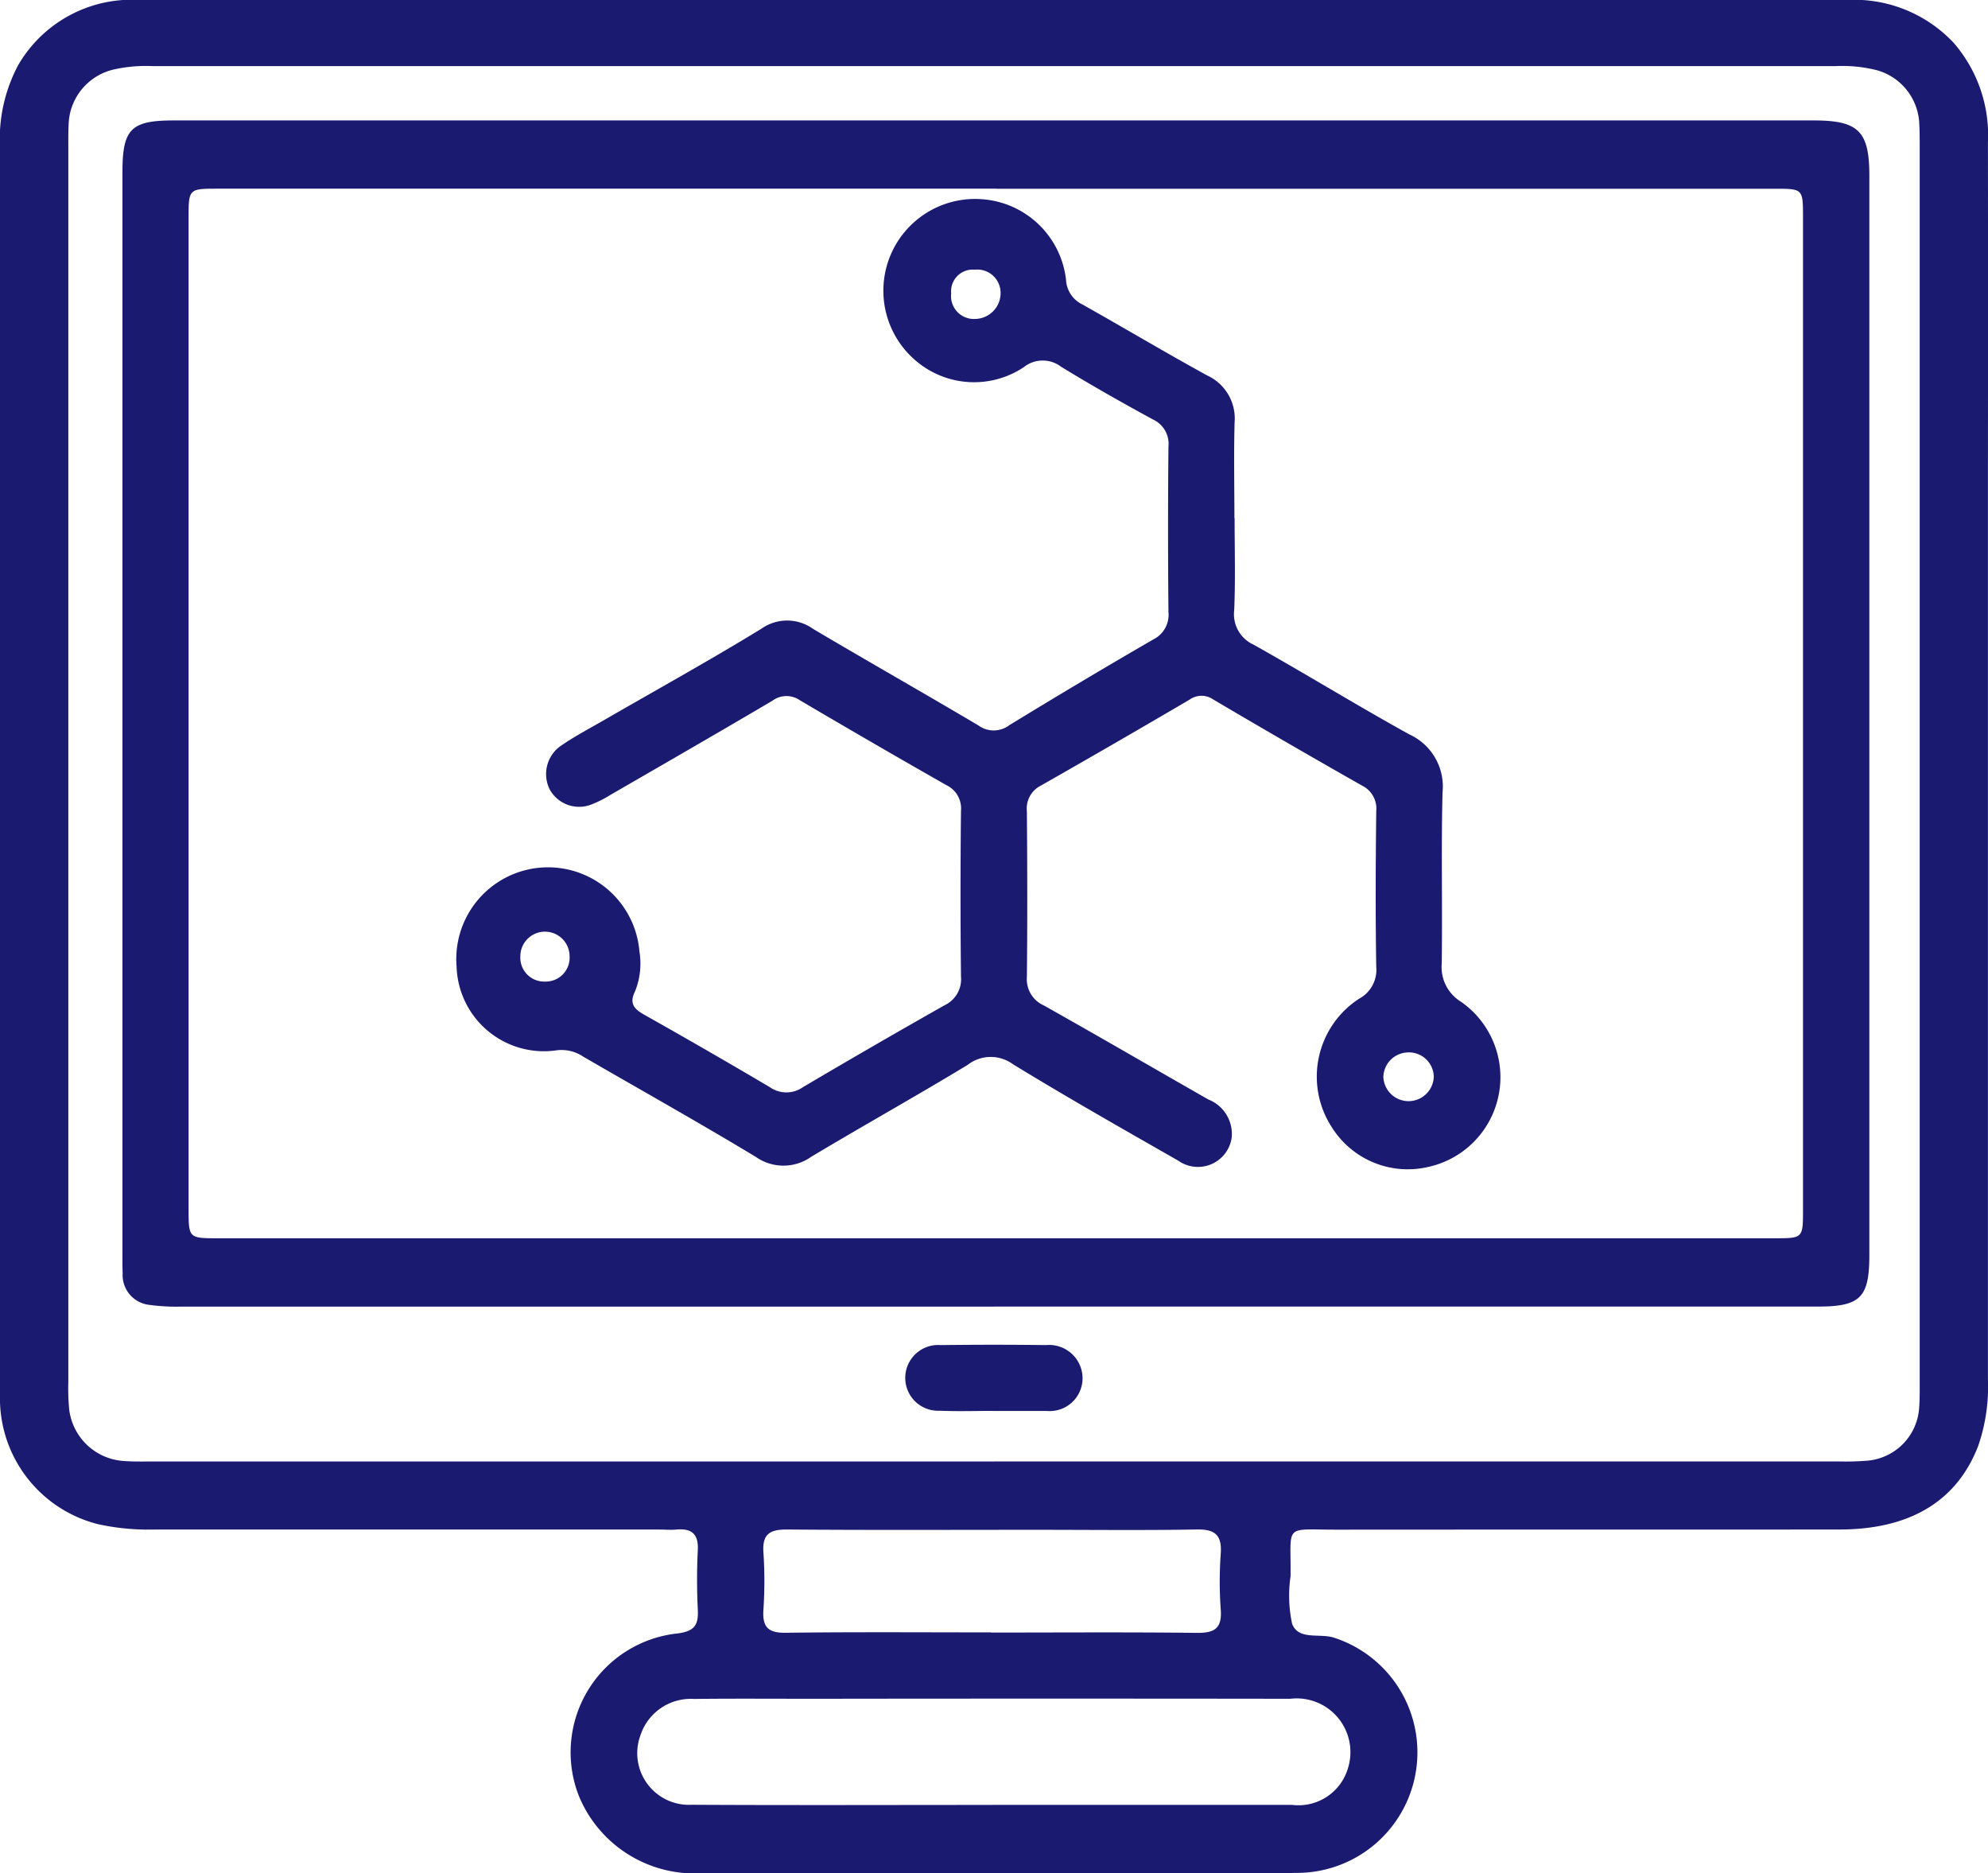
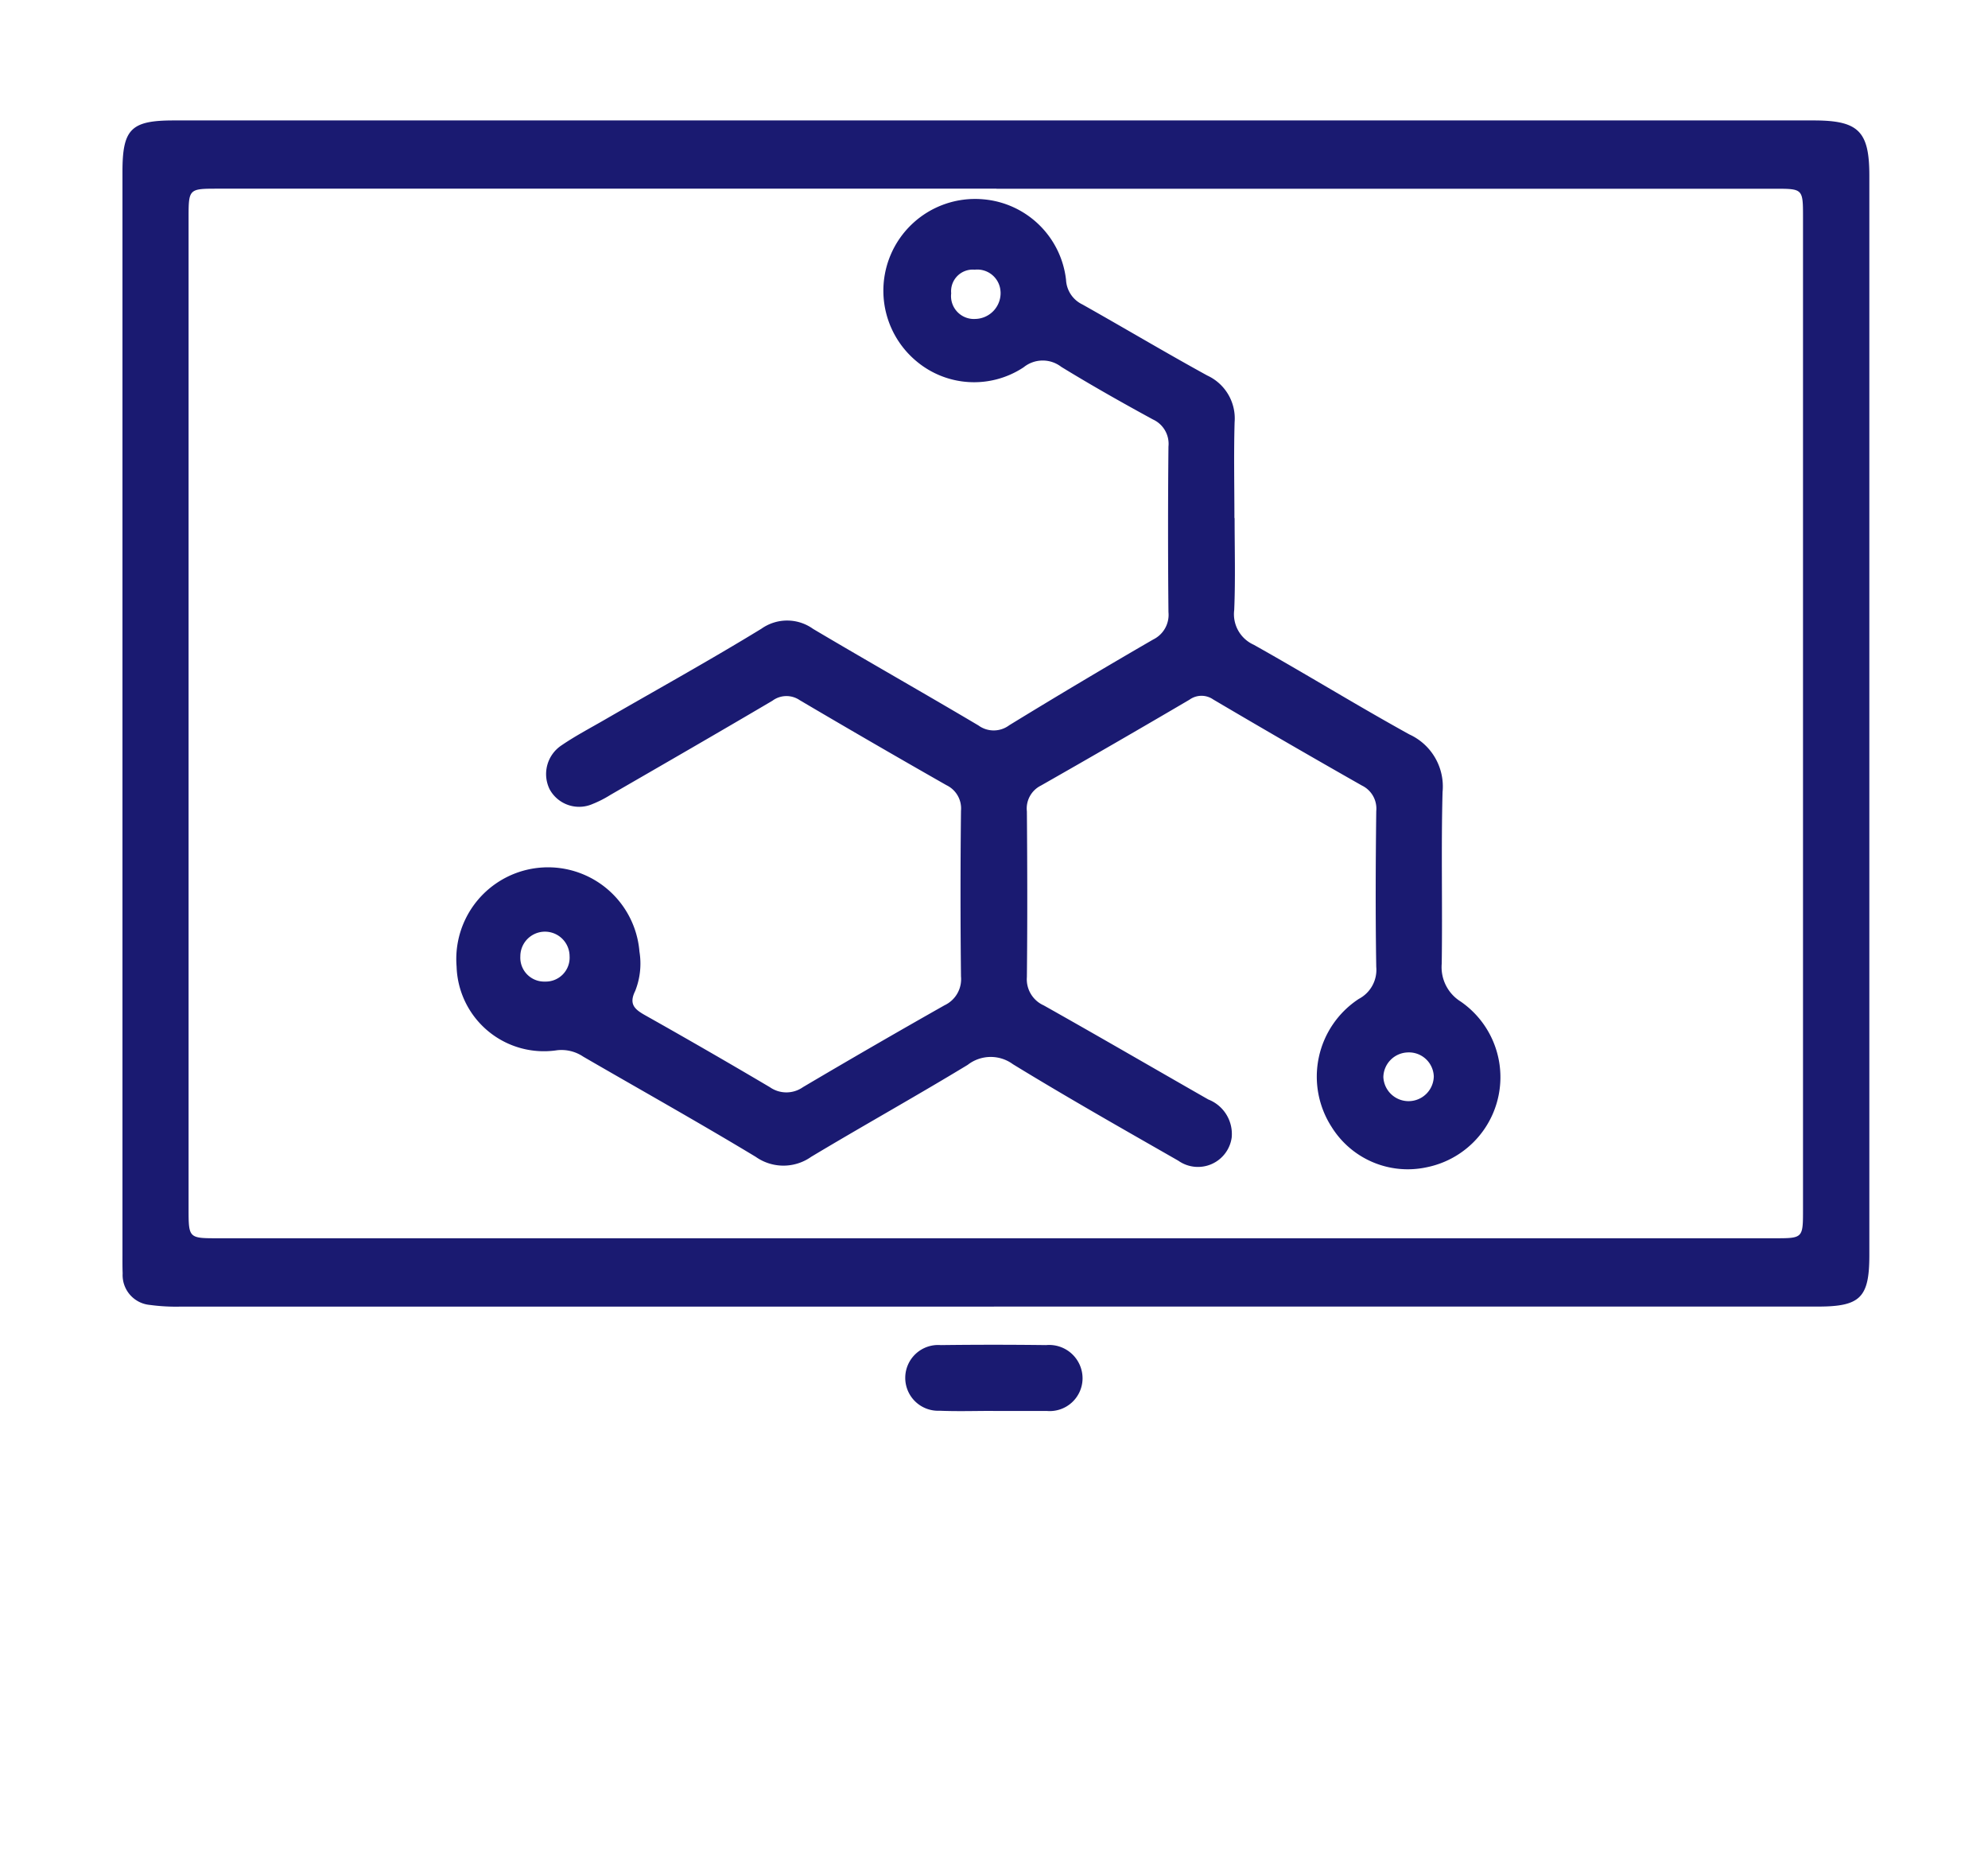
<svg xmlns="http://www.w3.org/2000/svg" id="Group_2888" data-name="Group 2888" width="62.092" height="58.5" viewBox="0 0 62.092 58.5">
  <defs>
    <clipPath id="clip-path">
      <rect id="Rectangle_1134" data-name="Rectangle 1134" width="62.092" height="58.5" fill="#1a1a71" />
    </clipPath>
  </defs>
  <g id="Group_2888-2" data-name="Group 2888" transform="translate(0 0)" clip-path="url(#clip-path)">
-     <path id="Path_4351" data-name="Path 4351" d="M31.054,0q13.3,0,26.609,0a4.263,4.263,0,0,1,3.359,1.34,4.4,4.4,0,0,1,1.068,3.1q.006,5.141,0,10.282,0,14.175,0,28.352a5.669,5.669,0,0,1-.305,2.082c-.664,1.718-2.121,2.605-4.327,2.608-5.234.006-10.47,0-15.705.005-1.688,0-1.423-.2-1.445,1.459a4.179,4.179,0,0,0,.049,1.481c.205.531.876.28,1.326.439a3.764,3.764,0,0,1-1.237,7.339c-.124.006-.249.005-.372.005q-9.038,0-18.072,0a3.908,3.908,0,0,1-3.925-2.415,3.733,3.733,0,0,1,3.082-5.067c.529-.067.659-.26.636-.738-.031-.622-.031-1.247,0-1.869.023-.5-.193-.679-.663-.638-.185.017-.374,0-.56,0q-7.884,0-15.766,0a7.342,7.342,0,0,1-1.733-.165A4.05,4.05,0,0,1,0,43.561c-.005-.165,0-.332,0-.5Q0,23.839,0,4.615A4.917,4.917,0,0,1,.569,2.032,4.1,4.1,0,0,1,4.384,0q13.336,0,26.67,0m0,45.638H57.407a8.659,8.659,0,0,0,.934-.025,1.771,1.771,0,0,0,1.6-1.64c.021-.269.018-.539.018-.809V4.593c0-.269,0-.54-.018-.809a1.815,1.815,0,0,0-1.3-1.586,4.4,4.4,0,0,0-1.294-.134H4.757a4.564,4.564,0,0,0-1.176.1A1.817,1.817,0,0,0,2.143,3.894c-.012.229-.009.458-.009.685q0,19.287,0,38.571a6.983,6.983,0,0,0,.028.871,1.835,1.835,0,0,0,1.659,1.6c.31.027.623.019.934.019H31.05m-.04,10.723v0q4.672,0,9.345,0a1.61,1.61,0,0,0,1.738-1.118A1.679,1.679,0,0,0,40.3,53.05q-7.444-.01-14.89,0c-1.247,0-2.493-.009-3.738.005A1.655,1.655,0,0,0,20,54.2a1.613,1.613,0,0,0,1.6,2.16c3.137.017,6.273.005,9.407.005m-.047-5.383c2.136,0,4.274-.016,6.413.01.552.006.8-.131.755-.728a12.059,12.059,0,0,1,0-1.742c.04-.567-.162-.769-.739-.759-1.679.03-3.362.01-5.043.01-2.594,0-5.188.012-7.783-.009-.532,0-.755.154-.719.71a13.556,13.556,0,0,1,0,1.8c-.036.545.153.721.7.715,2.136-.028,4.274-.012,6.413-.012" transform="translate(0 0)" fill="#1a1a71" />
    <path id="Path_4352" data-name="Path 4352" d="M30.175,39.953H4.75a6.037,6.037,0,0,1-.931-.053.936.936,0,0,1-.853-.985c-.008-.186-.006-.374-.006-.561V4.515c0-1.335.264-1.605,1.6-1.605q25.613,0,51.224,0c1.4,0,1.737.337,1.737,1.723V38.345c0,1.325-.279,1.606-1.606,1.606q-12.868,0-25.735,0m.081-34.91H5.948c-.921,0-.923,0-.923.928q0,15.458,0,30.915c0,.932,0,.934.919.934H54.561c.887,0,.888,0,.888-.9V5.943c0-.9,0-.9-.884-.9H30.257" transform="translate(0.865 0.851)" fill="#1a1a71" />
    <path id="Path_4353" data-name="Path 4353" d="M24.625,34.559c-.56,0-1.119.018-1.678-.005a1.027,1.027,0,1,1,.035-2.05q1.646-.021,3.293,0a1.043,1.043,0,0,1,1.139,1.048A1.026,1.026,0,0,1,26.3,34.561c-.041,0-.083,0-.124,0H24.625Z" transform="translate(6.398 9.501)" fill="#1a1a71" />
    <path id="Path_4354" data-name="Path 4354" d="M35.337,14.772c0,.955.028,1.913-.012,2.867a1.046,1.046,0,0,0,.61,1.089c1.631.914,3.223,1.895,4.861,2.8a1.787,1.787,0,0,1,1.036,1.8c-.047,1.786,0,3.573-.026,5.36a1.265,1.265,0,0,0,.591,1.181,2.869,2.869,0,0,1-1.057,5.175,2.8,2.8,0,0,1-2.969-1.252,2.9,2.9,0,0,1,.847-4.006,1.024,1.024,0,0,0,.543-1c-.027-1.621-.019-3.241,0-4.862a.8.8,0,0,0-.448-.8Q36.98,21.8,34.67,20.437a.641.641,0,0,0-.742.006q-2.311,1.357-4.64,2.682a.8.8,0,0,0-.439.806c.014,1.724.018,3.448,0,5.172a.893.893,0,0,0,.527.887c1.72.967,3.426,1.959,5.14,2.938a1.156,1.156,0,0,1,.73,1.188,1.064,1.064,0,0,1-1.667.724c-1.731-.99-3.466-1.973-5.167-3.014A1.171,1.171,0,0,0,27,31.847c-1.615.98-3.268,1.9-4.889,2.872a1.5,1.5,0,0,1-1.731,0c-1.777-1.073-3.59-2.087-5.388-3.129a1.217,1.217,0,0,0-.814-.2,2.728,2.728,0,0,1-3.141-2.613,2.865,2.865,0,1,1,5.711-.468,2.314,2.314,0,0,1-.132,1.228c-.208.419-.014.579.318.765q1.956,1.1,3.886,2.241a.9.9,0,0,0,1.035,0q2.2-1.3,4.424-2.558a.9.9,0,0,0,.512-.9q-.029-2.586,0-5.172a.805.805,0,0,0-.454-.8q-2.3-1.309-4.583-2.655a.734.734,0,0,0-.853.018c-1.681.991-3.373,1.966-5.064,2.943a3.441,3.441,0,0,1-.554.282,1.048,1.048,0,0,1-1.34-.46,1.076,1.076,0,0,1,.377-1.376c.428-.292.89-.534,1.339-.794,1.637-.945,3.292-1.861,4.9-2.845a1.39,1.39,0,0,1,1.612.006c1.715,1.017,3.452,2,5.166,3.016a.807.807,0,0,0,.96-.006q2.231-1.367,4.5-2.68a.856.856,0,0,0,.474-.852q-.025-2.586,0-5.172a.836.836,0,0,0-.483-.845c-.967-.526-1.926-1.069-2.864-1.643a.948.948,0,0,0-1.177.013,2.8,2.8,0,0,1-3.36-.2,2.865,2.865,0,0,1,2.085-5.047,2.844,2.844,0,0,1,2.6,2.515.9.9,0,0,0,.512.77c1.3.731,2.59,1.5,3.9,2.219a1.475,1.475,0,0,1,.853,1.457c-.028,1-.006,1.994-.006,2.992M28.026,7.7a.726.726,0,0,0-.806-.685.675.675,0,0,0-.735.738.714.714,0,0,0,.752.8.808.808,0,0,0,.79-.852M13.8,29.246a.746.746,0,0,0,.766-.792.769.769,0,0,0-1.538.005.746.746,0,0,0,.772.787m27.758,2.961a.776.776,0,0,0-.823-.748.785.785,0,0,0-.752.77.788.788,0,0,0,1.575-.022" transform="translate(3.224 1.407)" fill="#1a1a71" />
  </g>
</svg>